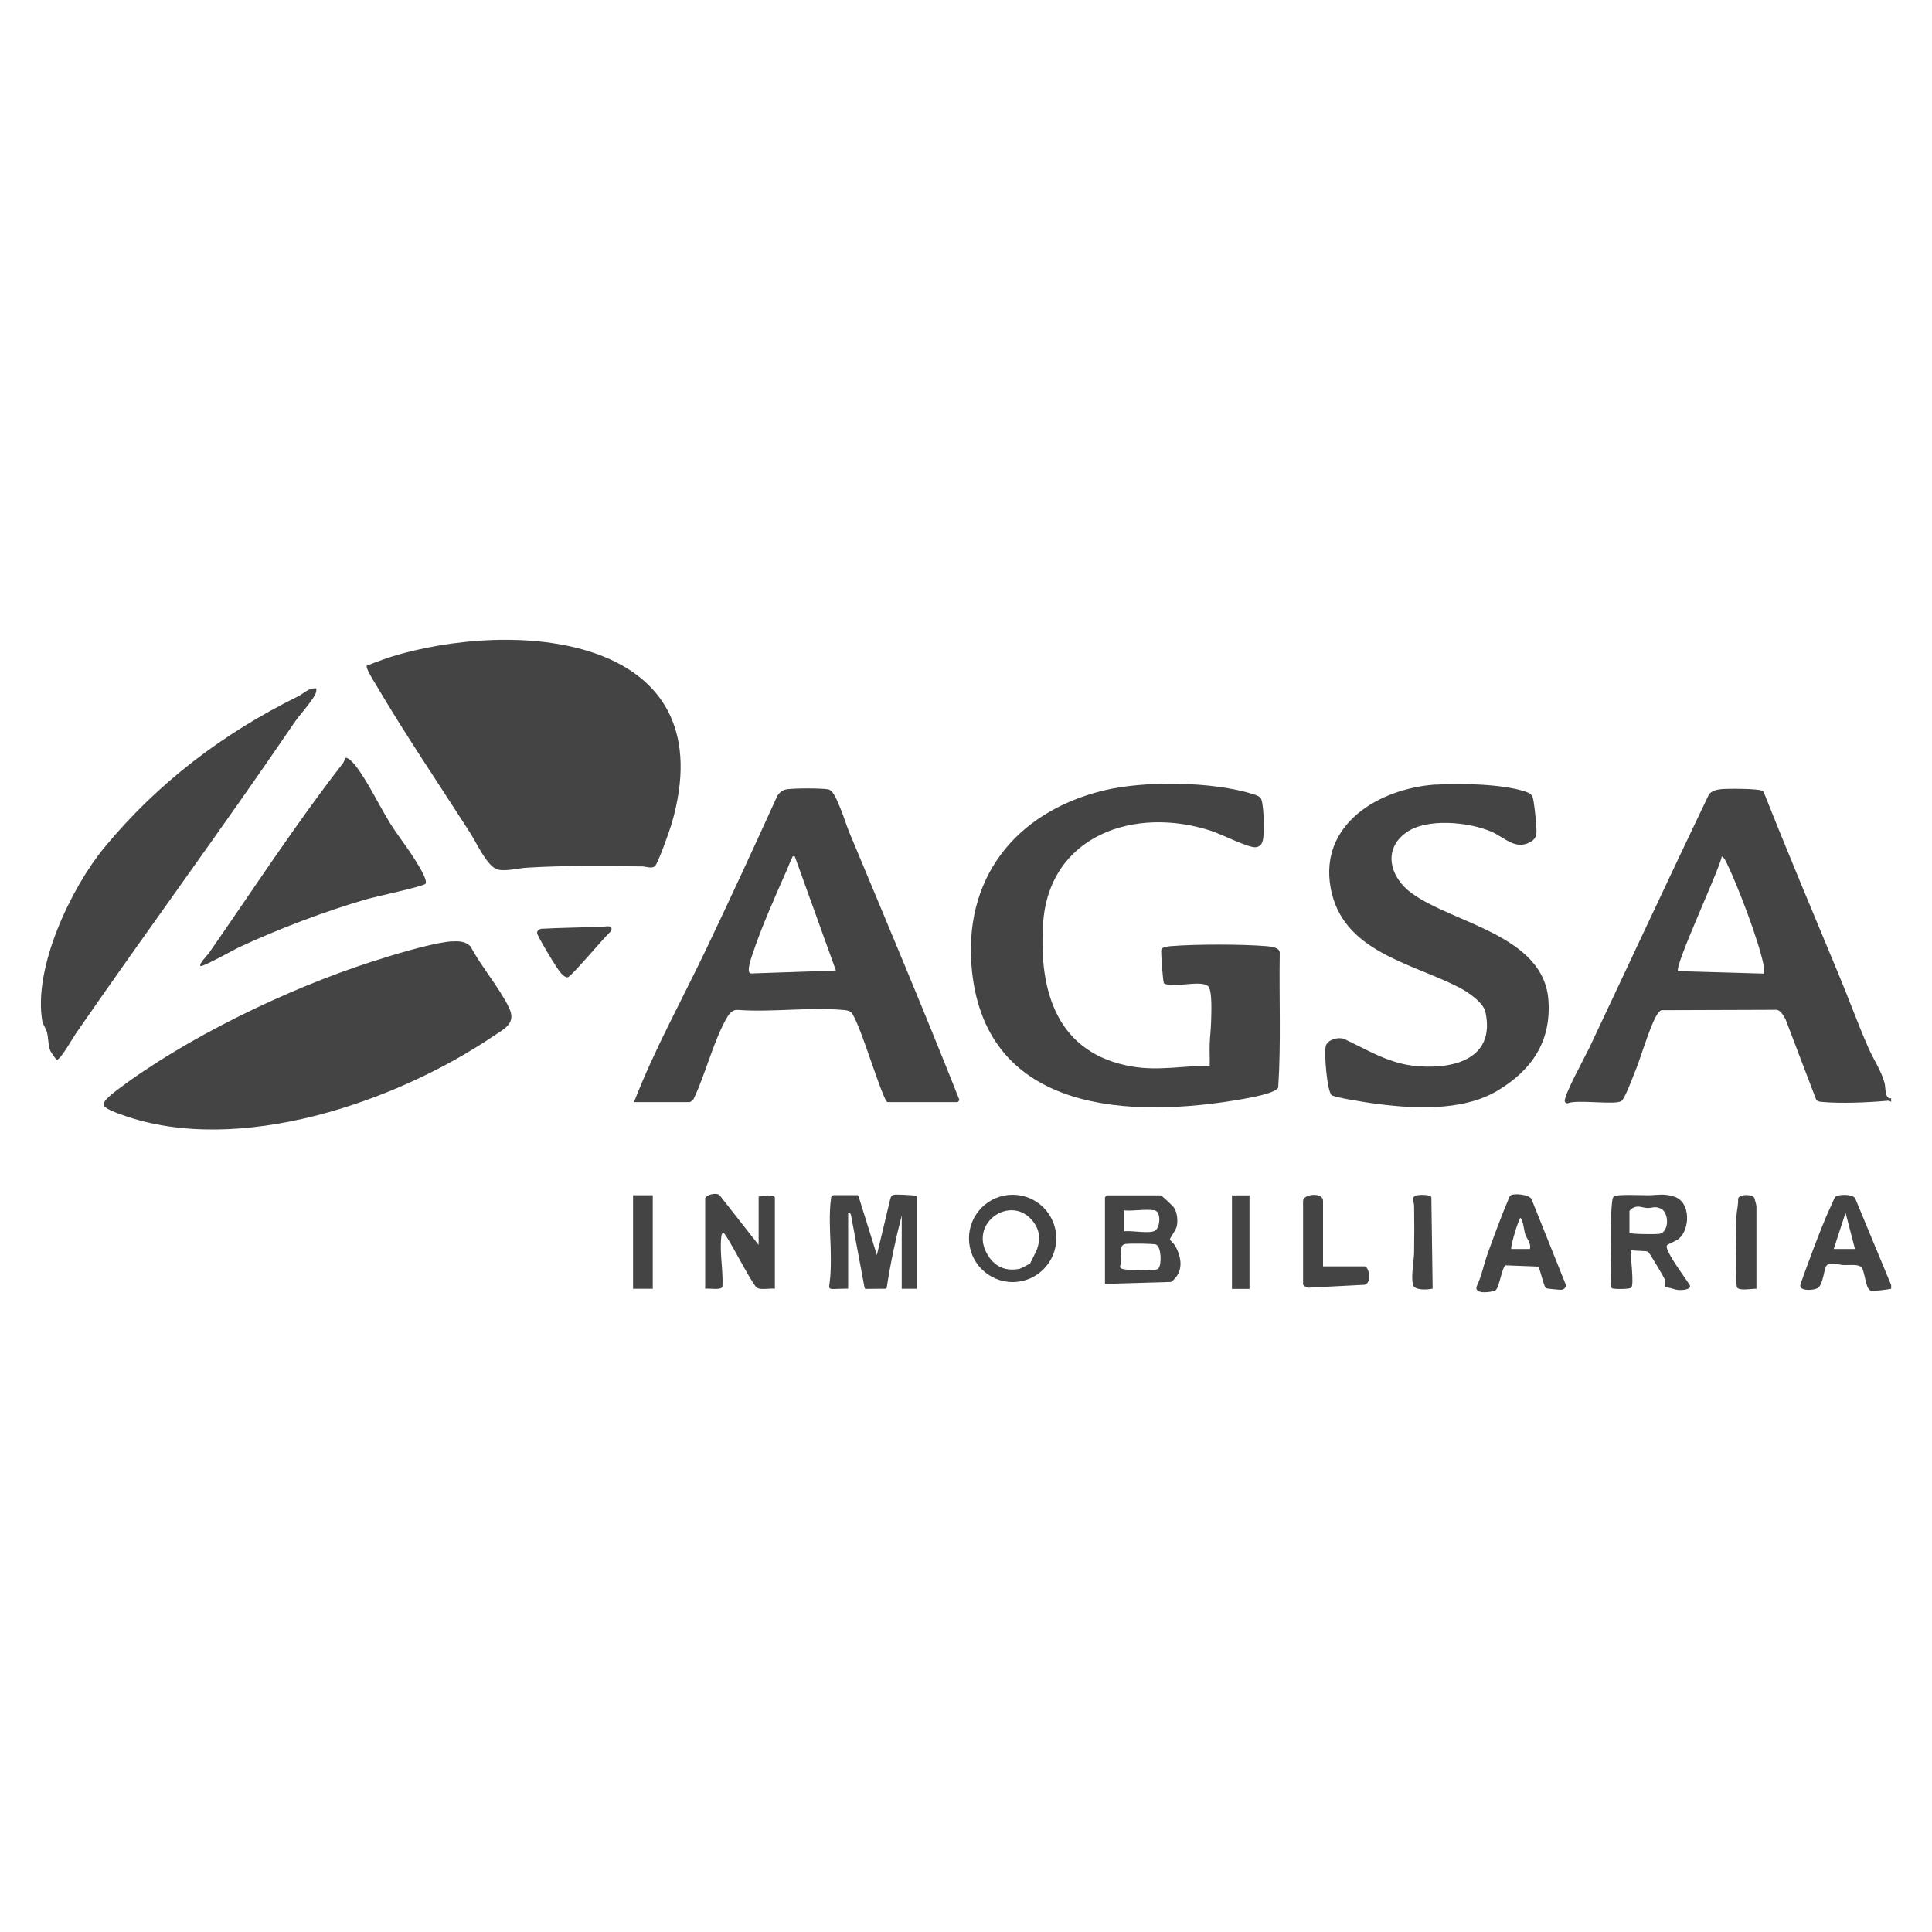
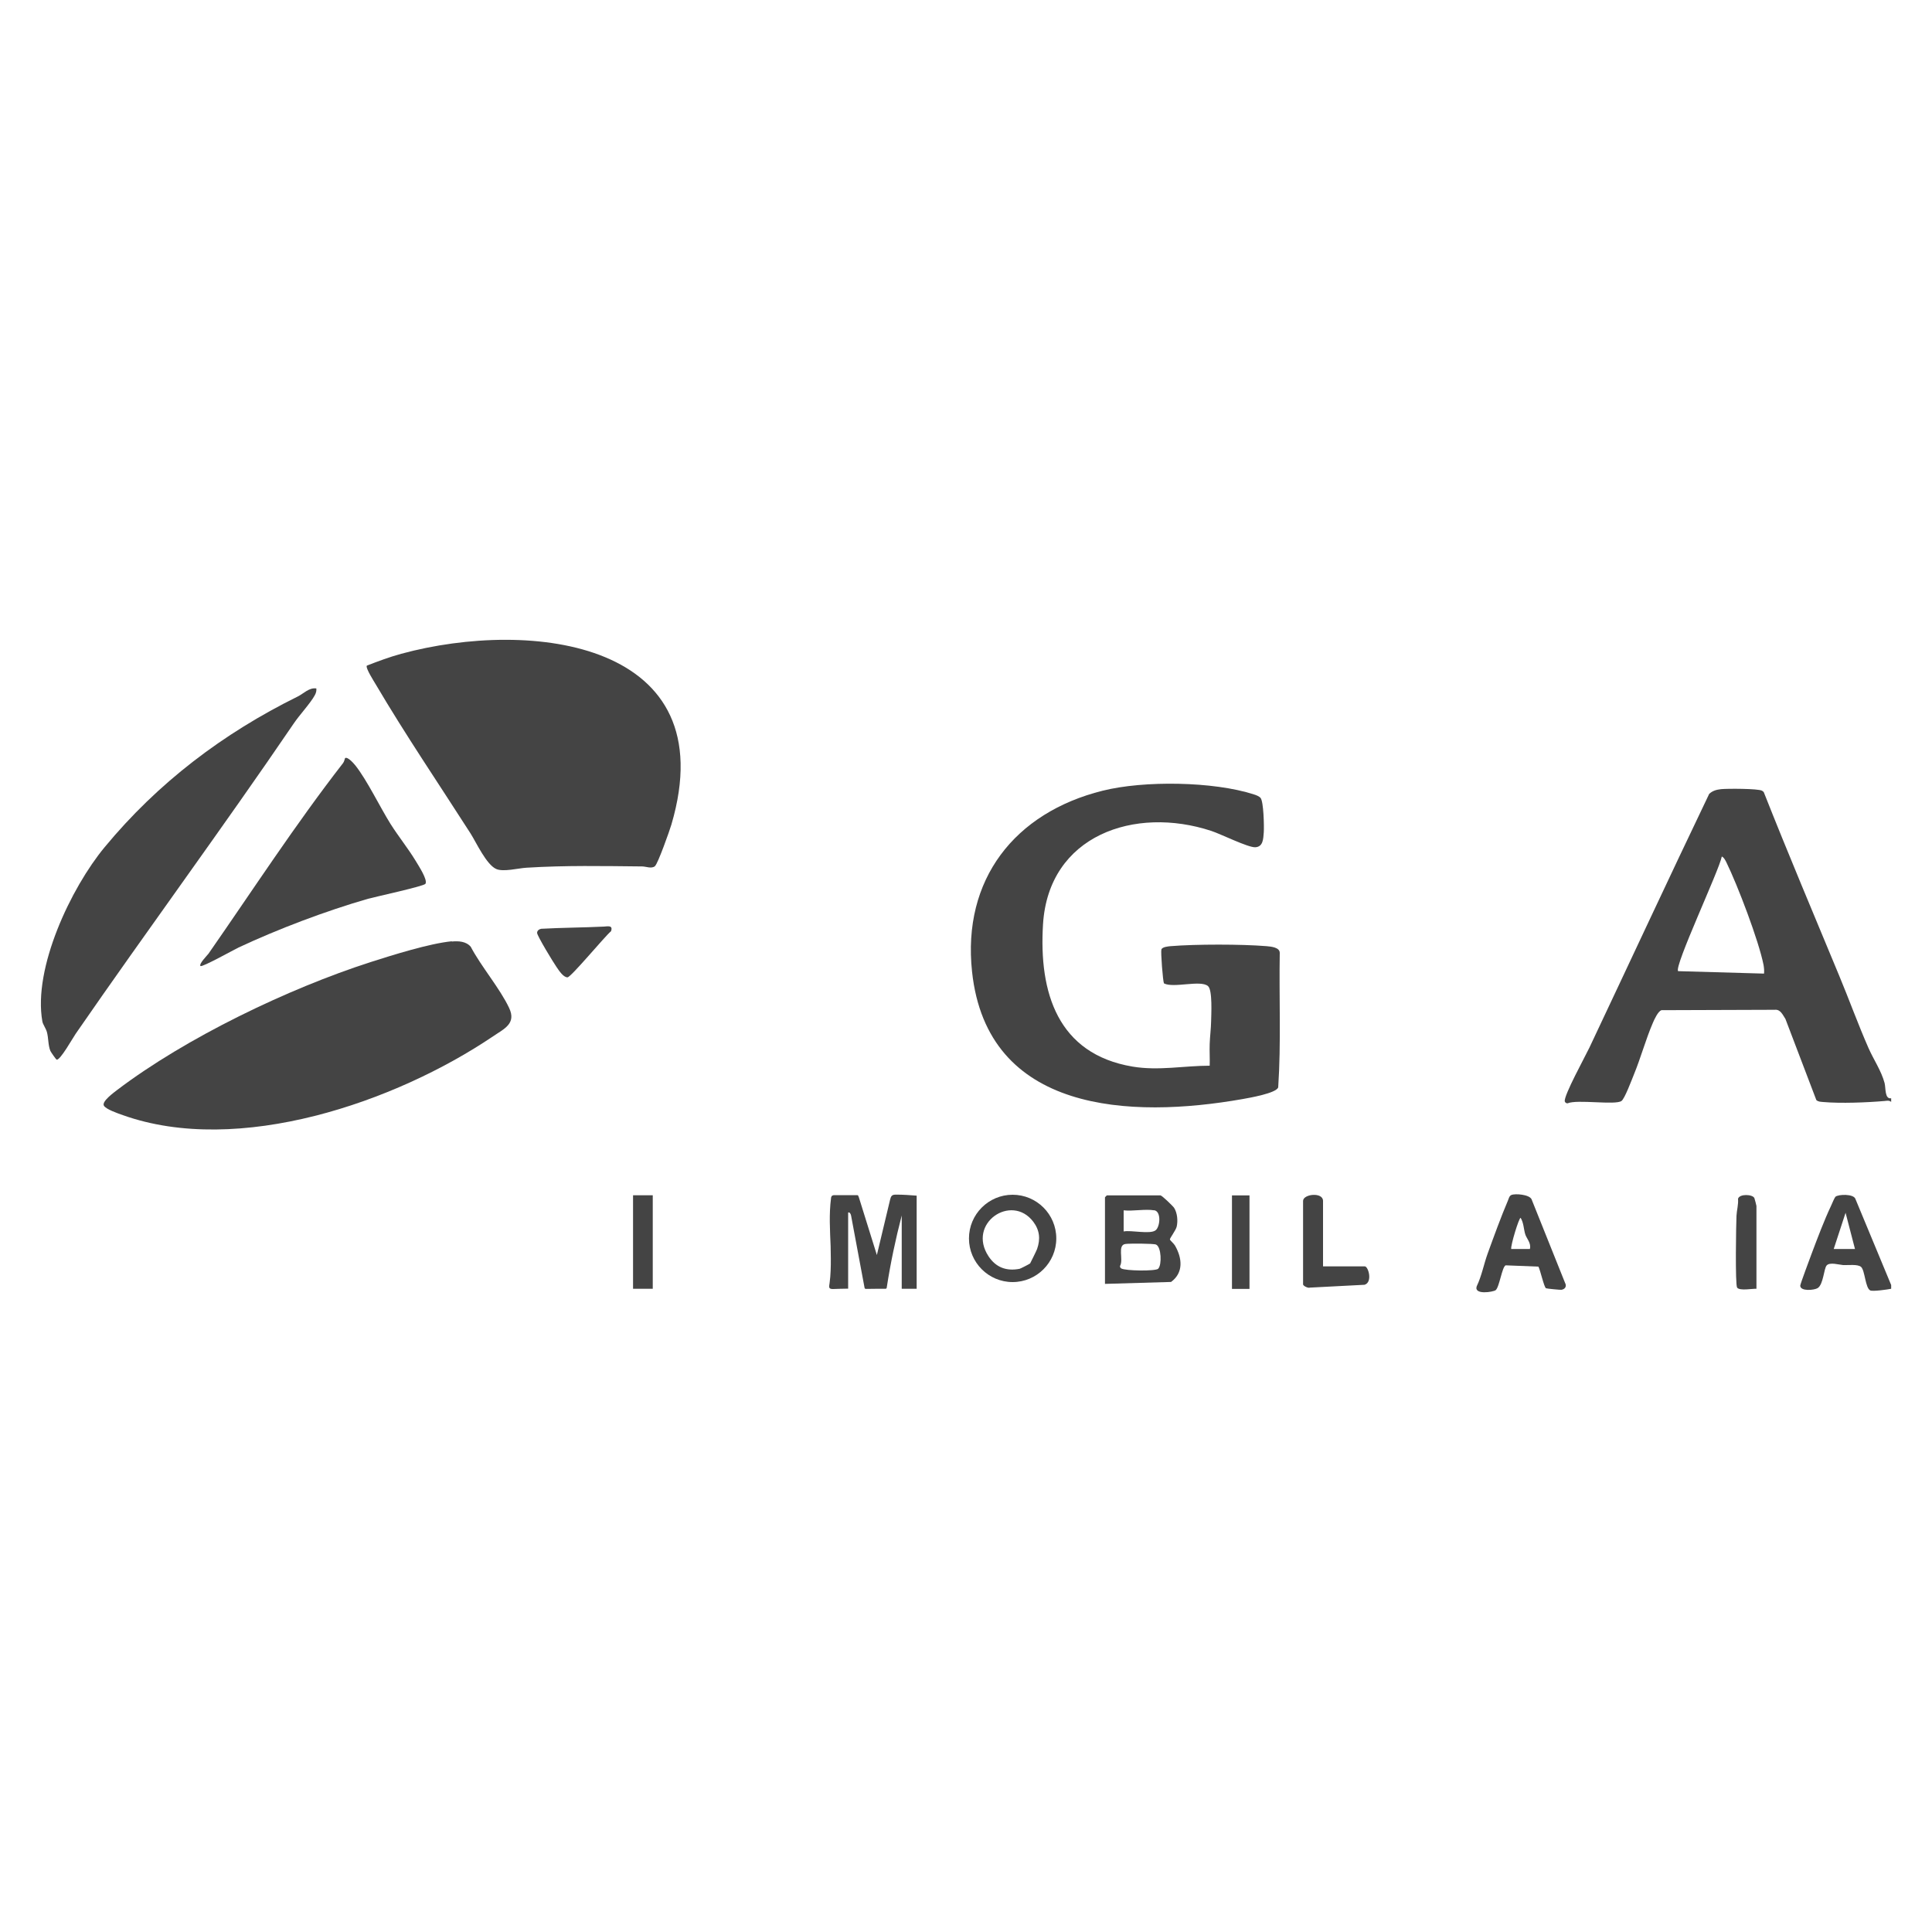
<svg xmlns="http://www.w3.org/2000/svg" id="Capa_1" data-name="Capa 1" viewBox="0 0 150 150">
  <defs>
    <style>
      .cls-1 {
        fill: #444;
      }
    </style>
  </defs>
  <g>
    <g>
-       <path class="cls-1" d="M49.23,85.55c1.58-4.08,3.72-7.92,5.6-11.86,1.87-3.92,3.69-7.87,5.49-11.83.15-.31.43-.53.77-.58.59-.09,2.58-.09,3.19,0,.44.05.78,1.05.96,1.46.25.58.44,1.25.68,1.84,2.88,6.91,5.79,13.8,8.55,20.77.05.08-.11.22-.13.22h-5.42c-.38,0-2.19-6.36-2.86-7.01-.19-.11-.4-.13-.62-.15-2.58-.23-5.51.19-8.13,0-.52-.04-.75.38-.97.77-.99,1.82-1.58,4.23-2.48,6.13-.04.09-.26.26-.32.26h-4.31ZM61.7,66.5c-.22-.04-.15.01-.21.12-.12.22-.27.62-.38.88-.86,1.95-1.98,4.46-2.64,6.45-.09.27-.57,1.54-.19,1.63l6.62-.23-3.19-8.85h-.01Z" />
      <g>
        <path class="cls-1" d="M146.83,85.26v.29c-.17-.13-.31-.09-.5-.07-1.37.12-3.42.2-4.78.08-.19-.02-.37-.01-.53-.15l-2.4-6.3c-.21-.31-.38-.76-.83-.71l-8.79.03c-.27.08-.56.72-.67.98-.55,1.27-.94,2.72-1.48,4.03-.16.39-.71,1.87-.96,2.04-.48.34-3.43-.14-4.18.18-.09.02-.21-.07-.22-.15-.1-.43,1.61-3.53,1.91-4.17,3.1-6.56,6.16-13.15,9.3-19.7.26-.25.57-.33.92-.37.48-.05,2.88-.05,3.18.12.06.04.12.07.15.14,1.89,4.78,3.89,9.51,5.86,14.26.77,1.85,1.45,3.74,2.26,5.58.4.91.99,1.75,1.25,2.72.1.4,0,1.26.51,1.18h0ZM136.96,75.59c.02-.23,0-.45-.04-.68-.38-1.9-2.01-6.17-2.88-7.95-.08-.16-.19-.39-.36-.46-.2,1.07-3.73,8.56-3.39,8.9,0,0,6.67.19,6.67.19Z" />
        <path class="cls-1" d="M93.92,82.75c.02-.56-.02-1.13,0-1.7s.1-1.19.11-1.73.12-2.45-.24-2.76c-.58-.5-2.67.18-3.42-.21-.08-.13-.26-2.43-.2-2.63s.51-.24.71-.26c1.94-.16,5.51-.16,7.46,0,.34.03,1.03.09,1.02.53-.06,3.48.11,6.97-.12,10.43-.14.46-2.27.82-2.76.91-8.69,1.53-19.83,1.1-21.01-9.89-.77-7.16,3.31-12.35,10.14-14.05,3.2-.8,8.6-.73,11.75.29.16.05.4.14.51.27.24.29.28,2.2.25,2.66-.04.5-.04,1.13-.65,1.17-.55.04-2.69-1.03-3.43-1.27-5.93-1.95-12.63.33-13.06,7.25-.33,5.31,1.14,10.07,6.95,11.05,2.03.34,3.99-.07,6.02-.07h-.03Z" />
-         <path class="cls-1" d="M111.5,60.92c1.85-.12,5.12-.05,6.87.52.25.08.52.18.62.44.11.27.25,1.69.27,2.06.03.61.16,1.09-.42,1.42-1.2.69-2.02-.36-3.1-.81-1.73-.73-4.94-1.05-6.54.07-1.89,1.33-1.27,3.51.39,4.72,3.25,2.37,10.28,3.26,10.63,8.33.22,3.19-1.29,5.41-3.94,7-2.78,1.67-6.74,1.41-9.84.97-.45-.06-2.87-.44-3.06-.62-.35-.33-.6-3.31-.44-3.83.15-.48.96-.7,1.41-.53,1.74.81,3.33,1.82,5.28,2.07,2.94.37,6.52-.37,5.7-4.15-.16-.76-1.38-1.57-2.05-1.92-3.74-1.92-9.07-2.77-9.97-7.73s3.79-7.73,8.18-8.02h.01Z" />
      </g>
    </g>
    <g>
      <path class="cls-1" d="M50.85,67.25c-.27.22-.7.02-.99.02-3.06-.03-5.93-.09-9,.1-.63.04-1.78.34-2.33.1-.76-.33-1.55-2.05-1.99-2.75-2.44-3.81-5.08-7.7-7.37-11.59-.13-.22-.81-1.28-.69-1.45.87-.34,1.76-.67,2.67-.92,10.08-2.74,25.16-.97,20.98,13.25-.13.45-1.05,3.04-1.27,3.22v.02Z" />
      <path class="cls-1" d="M35.08,73.1c.51-.05,1.11-.02,1.47.41.81,1.54,2.26,3.22,2.98,4.75.57,1.21-.38,1.61-1.25,2.2-7.58,5.12-19.76,9.32-28.74,6.12-.34-.12-1.35-.46-1.48-.75-.16-.33.8-1.02,1.03-1.2,5.35-4.06,13.28-7.87,19.67-9.93,1.72-.55,4.58-1.45,6.32-1.62v.02Z" />
      <path class="cls-1" d="M24.56,53.44c.02.2-.02.35-.11.52-.32.61-1.21,1.56-1.65,2.22-5.52,8.11-11.35,16.01-16.93,24.09-.21.3-1.2,2.07-1.47,2-.05-.01-.44-.57-.49-.68-.18-.44-.14-1-.27-1.47-.08-.28-.31-.59-.35-.81-.74-4.15,2.23-10.39,4.83-13.53,4.14-5.01,9.2-8.84,14.99-11.7.47-.23.88-.71,1.45-.63h0Z" />
      <path class="cls-1" d="M15.57,75.01c-.16-.16.51-.82.62-.97,3.44-4.94,6.75-10.04,10.45-14.8.09-.12.14-.37.15-.38.2-.14.69.43.81.58.9,1.14,1.89,3.2,2.72,4.53.62.98,1.36,1.89,1.96,2.88.2.34.95,1.47.75,1.77-.13.19-3.87,1-4.45,1.16-3.27.94-6.97,2.34-10.05,3.78-.32.15-2.85,1.56-2.96,1.44h0Z" />
      <path class="cls-1" d="M46.89,71.94c.3-.02.72-.12.55.36-.47.38-3.1,3.57-3.38,3.58-.33,0-.67-.54-.85-.8-.24-.34-1.5-2.41-1.51-2.65,0-.18.16-.29.32-.32,1.62-.09,3.24-.09,4.86-.17h0Z" />
    </g>
  </g>
  <g>
    <path class="cls-1" d="M146.83,99.77v.29c-.29.06-1.42.22-1.62.13-.39-.18-.41-1.53-.71-1.82-.25-.24-1.03-.13-1.4-.15-.3-.02-1.04-.25-1.28.03-.22.25-.25,1.48-.7,1.76-.26.16-1.34.27-1.35-.19,0-.13.77-2.17.89-2.5.44-1.17.98-2.6,1.51-3.72.06-.14.27-.63.33-.68.2-.2,1.44-.25,1.56.18,0,0,2.77,6.67,2.77,6.67ZM144.02,96.97l-.73-2.81-.92,2.81h1.65Z" />
    <path class="cls-1" d="M66.62,92.83s.04.06.05.09c.47,1.51.94,3.01,1.41,4.52.34-1.44.69-2.87,1.03-4.31.03-.11.06-.23.14-.3.09-.08.23-.08.35-.08.52,0,1.05.04,1.57.08v7.23h-1.16v-5.69c-.48,1.84-.87,3.7-1.16,5.57,0,.04-.01.08-.04.1-.02.02-.05.02-.08.02-.49,0-.98,0-1.47.01-.03,0-.07,0-.1-.02s-.03-.06-.04-.09c-.35-1.86-.69-3.71-1.04-5.57-.02-.13-.11-.3-.23-.25v5.91c-.4,0-.79.02-1.19.03-.36,0-.29-.18-.25-.47.04-.31.07-.63.08-.95.03-.63.01-1.27,0-1.91-.05-1.24-.13-2.48.03-3.71,0-.08.03-.16.09-.21.05-.03.11-.04.17-.04h1.74s.08,0,.11.02v.02Z" />
-     <path class="cls-1" d="M58.9,96.68v-3.77c.22-.11,1.21-.17,1.26.06v7.09c-.38-.06-1.12.12-1.41-.09-.47-.43-2.36-4.25-2.6-4.26-.1,0-.14.23-.15.33-.14,1.26.16,2.6.09,3.86-.1.3-1.06.1-1.34.16v-7.01c0-.27.88-.5,1.12-.25l3.04,3.87h0Z" />
-     <path class="cls-1" d="M129.43,96.69c-.06.09,0,.27.04.37.29.7,1.23,1.97,1.69,2.66.26.39-.46.44-.73.44-.45,0-.77-.24-1.21-.2.04-.22.13-.34.06-.58-.04-.12-1.22-2.14-1.33-2.2-.13-.07-1.09-.06-1.34-.12-.03.51.27,2.59.05,2.91-.09.13-1.38.14-1.51.05-.15-.1-.1-2.17-.09-2.53.03-1.23-.03-3.01.1-4.16.02-.14.04-.34.14-.44.18-.18,2.19-.09,2.62-.09.78,0,1.25-.17,2.1.12,1.26.43,1.2,2.53.32,3.26-.17.14-.88.45-.91.49v.02ZM126.51,95.71c0,.12,2.13.13,2.35.08.76-.17.73-1.67.07-1.96-.47-.21-.64-.03-1.02-.04-.4-.01-.65-.22-1.09-.03-.07.03-.31.23-.31.26v1.69h0Z" />
    <path class="cls-1" d="M85.79,99.68v-6.72s.13-.15.15-.15h4.16c.11,0,.97.83,1.06.97.25.4.3,1,.2,1.45-.07.3-.54.9-.53,1,.01.07.31.32.4.48.56.98.67,2.1-.31,2.82l-5.12.15h-.01ZM89.61,93.97c-.68-.12-1.65.08-2.37,0v1.64c.57-.12,2.05.24,2.48-.09.35-.27.46-1.46-.11-1.56h0ZM89.93,98.49c.28-.29.24-1.67-.17-1.86-.18-.09-2.07-.09-2.37-.05-.67.08-.14,1.2-.43,1.71-.01.08.02.14.09.19.29.19,2.68.23,2.88.02h0Z" />
    <path class="cls-1" d="M119.44,98.34l-2.54-.1c-.28.1-.49,1.71-.78,1.93-.19.14-1.7.39-1.47-.3.39-.81.55-1.71.85-2.54.46-1.27,1.05-2.89,1.58-4.13.06-.15.1-.35.26-.42.3-.13,1.4-.04,1.57.33l2.6,6.49c.15.27,0,.5-.29.54-.09.01-1.14-.09-1.19-.12-.16-.1-.44-1.42-.59-1.68ZM118.78,96.97c.12-.46-.26-.81-.36-1.14-.12-.38-.12-.9-.36-1.28-.13,0-.78,2.13-.73,2.42h1.45Z" />
    <path class="cls-1" d="M82.01,96.15c0,1.87-1.52,3.39-3.39,3.39s-3.39-1.52-3.39-3.39,1.52-3.39,3.39-3.39,3.39,1.52,3.39,3.39ZM79.97,98.11s.51-1.01.55-1.14c.27-.77.2-1.46-.3-2.12-1.69-2.22-5.16.13-3.47,2.69.57.86,1.38,1.17,2.41.97.04,0,.77-.37.8-.41h0Z" />
    <path class="cls-1" d="M102.72,98.32h3.24c.28,0,.63,1.24-.02,1.43l-4.24.22c-.15.06-.53-.14-.53-.25v-6.48c0-.54,1.55-.71,1.55,0,0,0,0,5.08,0,5.08Z" />
    <path class="cls-1" d="M136.38,100.06c-.32-.02-1.31.18-1.51-.09-.16-.23-.08-4.92-.05-5.57.02-.43.16-.88.12-1.33.12-.4,1.14-.35,1.27-.05.02.05.16.57.16.61v6.43h0Z" />
-     <path class="cls-1" d="M111.22,100.05c-.39.09-1.44.16-1.53-.33-.14-.74.09-1.77.1-2.51.02-1.19.02-2.4,0-3.59,0-.33-.28-.71.24-.82.21-.04,1.02-.07,1.1.16l.1,7.09h0Z" />
    <rect class="cls-1" x="49.15" y="92.8" width="1.53" height="7.26" />
    <rect class="cls-1" x="95.65" y="92.81" width="1.36" height="7.26" />
  </g>
</svg>